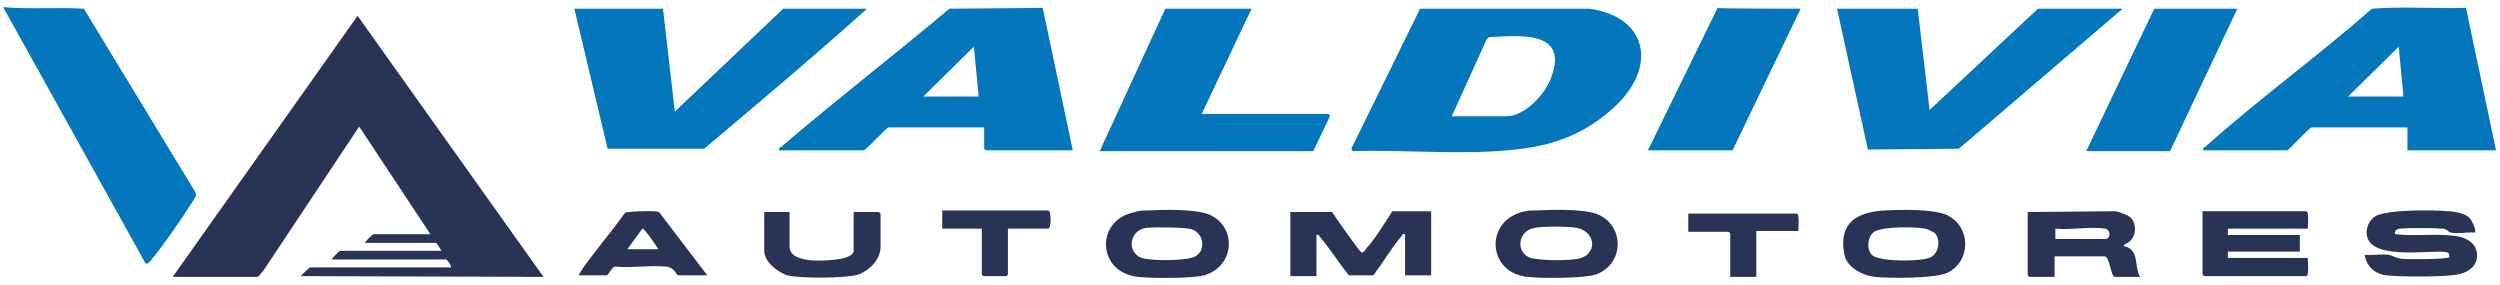
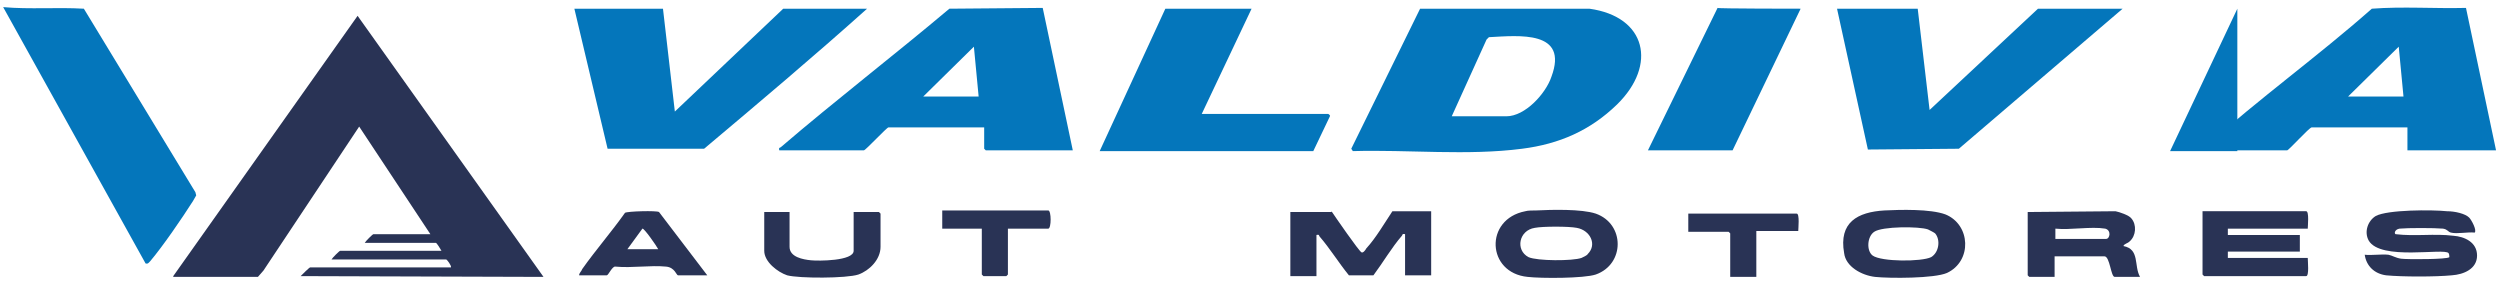
<svg xmlns="http://www.w3.org/2000/svg" version="1.1" id="Capa_1" x="0px" y="0px" viewBox="0 0 316 36" style="enable-background:new 0 0 316 36;" xml:space="preserve">
  <style type="text/css"> .st0{fill:#293355;} .st1{fill:#0476BB;} </style>
  <g>
    <path class="st0" d="M168.3,26.7c0.4,0.6,3.5,5.1,3.8,5.2c0.2,0.1,0.5-0.3,0.6-0.5c1.2-1.3,2.3-3.2,3.3-4.7h4.9v8.1h-3.3v-5.2 c-0.4-0.1-0.3,0.1-0.4,0.2c-1.3,1.5-2.4,3.4-3.6,5l-3.1,0c-1.3-1.6-2.4-3.4-3.7-4.9c-0.1-0.1,0-0.3-0.4-0.2v5.2h-3.3v-8.1H168.3 L168.3,26.7z" />
    <path class="st0" d="M291.7,28.9h-10.1v0.8h9.1v2.1h-9.1v0.8h10.1c0,0.4,0.2,2.3-0.2,2.3h-12.9c0,0-0.2-0.2-0.2-0.2v-8h13.1 C291.9,26.7,291.7,28.6,291.7,28.9z" />
    <path class="st0" d="M312.1,27.5c0.3,0.3,1,1.6,0.7,1.9c-0.9-0.1-2.2,0.2-3,0c-0.4-0.1-0.4-0.4-1-0.5c-1.1-0.1-4.5-0.1-5.5,0 c-0.6,0.1-0.7,0.6-0.5,0.7c2.5,0.3,4.9-0.1,7.3,0.2c1.4,0.1,3,0.8,3,2.5c0,1.7-1.7,2.4-3.2,2.5c-2,0.2-6.3,0.2-8.3,0 c-1.5-0.2-2.5-1.2-2.7-2.6c0.9,0.1,2.1-0.1,3,0c0.5,0.1,0.9,0.4,1.6,0.5s5.9,0.1,6.1-0.2c0,0,0-0.4-0.1-0.5 c-0.5-0.7-8.6,1-10.1-1.6c-0.6-1.1-0.1-2.5,0.9-3.1c1.5-0.8,7.1-0.8,9-0.6C310.3,26.7,311.6,27,312.1,27.5L312.1,27.5z" />
    <path class="st0" d="M89.4,34.8h-3.7c-0.2,0-0.4-1-1.5-1.1c-2-0.2-4.3,0.2-6.4,0c-0.4-0.1-0.9,1.1-1.1,1.1h-3.5 c0-0.3,0.3-0.5,0.4-0.8c1.7-2.4,3.7-4.7,5.4-7.1c0.3-0.2,4-0.3,4.3-0.1L89.4,34.8L89.4,34.8z M83.2,31.5c-0.2-0.4-1.8-2.7-2-2.6 l-1.9,2.6H83.2z" />
    <path class="st0" d="M99.8,26.7v4.5c0,1.3,1.7,1.6,2.7,1.7c0.9,0.1,5.4,0.1,5.4-1.2v-4.9h3.2c0,0,0.2,0.2,0.2,0.2v4.2 c0,1.6-1.4,3-2.8,3.5c-1.5,0.5-7.5,0.5-9,0.1c-1.2-0.4-2.9-1.7-2.9-3.1v-4.9H99.8L99.8,26.7z" />
    <path class="st0" d="M127.4,28.9v5.8c0,0-0.2,0.2-0.2,0.2h-2.9c0,0-0.2-0.2-0.2-0.2v-5.8h-5v-2.3h13.4c0.4,0,0.4,2.3,0,2.3H127.4z" />
    <path class="st0" d="M227.3,29.2H222V35h-3.3v-5.5c0,0-0.2-0.2-0.2-0.2h-5.1V27h13.7C227.5,27,227.3,28.9,227.3,29.2L227.3,29.2z" />
    <path class="st0" d="M267.4,26.7c0.5,0.1,1.7,0.5,2,0.9c0.7,0.8,0.6,2.2-0.2,2.9c-0.3,0.3-0.7,0.3-0.8,0.6c2.1,0.4,1.3,2.5,2.1,3.9 h-3.2c-0.5,0-0.6-2.6-1.3-2.6h-6.3v2.6h-3.2c0,0-0.2-0.2-0.2-0.2v-8L267.4,26.7L267.4,26.7z M266.1,28.9c-1.8-0.3-4.4,0.2-6.3,0 v1.3h6.4C266.7,30.2,266.9,29.1,266.1,28.9z" />
    <path class="st0" d="M194.2,26.6c1.9-0.1,5.7-0.2,7.5,0.4c3.7,1.3,3.7,6.4,0,7.7c-1.5,0.5-6.9,0.5-8.6,0.3 c-5.2-0.5-5.5-7.3-0.3-8.3C193.1,26.6,193.8,26.6,194.2,26.6L194.2,26.6z M200.7,32.1c1.2-1.2,0.3-3-1.4-3.3c-1-0.2-4.3-0.2-5.3,0 c-2,0.3-2.5,2.8-0.8,3.7c1.1,0.5,5.6,0.5,6.7,0.1C200.1,32.5,200.6,32.3,200.7,32.1z" />
-     <path class="st0" d="M145.1,26.6c2-0.1,5.9-0.2,7.7,0.5c3.6,1.5,3.3,6.6-0.6,7.7c-1.5,0.4-6.5,0.4-8.3,0.2 c-5.3-0.5-5.5-7.3-0.4-8.2C143.9,26.6,144.6,26.6,145.1,26.6L145.1,26.6z M144.9,28.8c-2.2,0.3-2.5,3.1-0.6,3.8 c1.1,0.4,5.8,0.4,6.8-0.2c1.4-0.8,1-2.9-0.4-3.4C149.9,28.7,145.9,28.7,144.9,28.8L144.9,28.8z" />
    <path class="st0" d="M238.2,26.6c2-0.1,5.8-0.2,7.7,0.5c3.2,1.3,3.4,5.9,0.2,7.4c-1.6,0.7-7.2,0.7-9.1,0.5c-1.7-0.2-3.7-1.3-3.9-3 C232.4,28.1,234.8,26.8,238.2,26.6L238.2,26.6z M244.6,29.5c-0.1-0.1-0.7-0.4-0.9-0.5c-1.1-0.4-5.8-0.4-6.8,0.3 c-0.9,0.6-1,2.4-0.2,3c1.1,0.8,6.2,0.8,7.4,0.2C245.1,31.9,245.3,30.3,244.6,29.5z" />
    <path class="st0" d="M21.9,34.9L45.2,2l23.5,33L38,34.9c0.2-0.2,1.1-1.1,1.2-1.1H57c0.1-0.2-0.5-1-0.6-1H41.9 c0.1-0.2,1-1.1,1.1-1.1h12.8c-0.1-0.2-0.6-1-0.7-1h-9c0.1-0.2,1-1.1,1.1-1.1h7.2l-9-13.6L33.3,34.2l-0.7,0.8H21.9L21.9,34.9z" />
    <path class="st1" d="M18.4,33.3L0.4,0.9c3.4,0.3,6.8,0,10.2,0.2l14.1,23.2l0.1,0.4c-0.1,0.2-0.3,0.5-0.4,0.7 C23,27.6,20.6,31.1,19,33C18.8,33.2,18.7,33.4,18.4,33.3L18.4,33.3z" />
    <path class="st1" d="M179.5,1.1l21.4,0c7.2,1,8.6,7.1,3.5,12.1c-3.4,3.3-7.3,5-12,5.6c-6.9,0.9-14.4,0.1-21.4,0.3l-0.2-0.3 L179.5,1.1L179.5,1.1z M183.5,14.7h6.9c2.4,0,5-2.9,5.7-5c2.2-5.9-4.1-5.2-7.9-5L187.9,5L183.5,14.7L183.5,14.7z" />
    <path class="st1" d="M98.5,19c-0.1-0.4,0.1-0.3,0.2-0.4c7-6,14.3-11.6,21.3-17.5l11.8-0.1l3.8,18h-11c0,0-0.2-0.2-0.2-0.2v-2.7 h-12.1c-0.2,0-2.9,2.9-3.1,2.9H98.5L98.5,19z M116.7,12.2h7l-0.6-6.3L116.7,12.2L116.7,12.2z" />
    <path class="st1" d="M278.5,19c-0.1-0.4,0.1-0.3,0.2-0.4c6.8-6.1,14.3-11.5,21.1-17.5c3.9-0.3,7.9,0,11.9-0.1l3.8,18h-11.2v-2.9 h-12.1c-0.3,0-2.9,2.9-3.1,2.9H278.5L278.5,19z M296.8,12.2h7l-0.6-6.3L296.8,12.2L296.8,12.2z" />
    <path class="st1" d="M83.8,1.1l1.5,13L99,1.1h10.6c-6.7,6-13.7,11.9-20.6,17.7l-12.2,0L72.6,1.1L83.8,1.1L83.8,1.1z" />
    <path class="st1" d="M242.4,1.1l1.5,12.8l13.7-12.8h10.7l-20.7,17.7l-11.5,0.1l-3.9-17.8C232.2,1.1,242.4,1.1,242.4,1.1z" />
    <path class="st1" d="M158.2,1.1l-6.3,13.3h16c0,0,0.3,0.2,0.2,0.3l-2.1,4.4H139l8.3-18L158.2,1.1L158.2,1.1z" />
    <path class="st1" d="M227.6,1.1L219,19h-10.7l8.8-18C217,1.1,227.6,1.1,227.6,1.1z" />
-     <path class="st1" d="M282.8,1.1l-8.5,18h-10.6l8.6-18H282.8z" />
+     <path class="st1" d="M282.8,1.1l-8.5,18h-10.6H282.8z" />
  </g>
</svg>